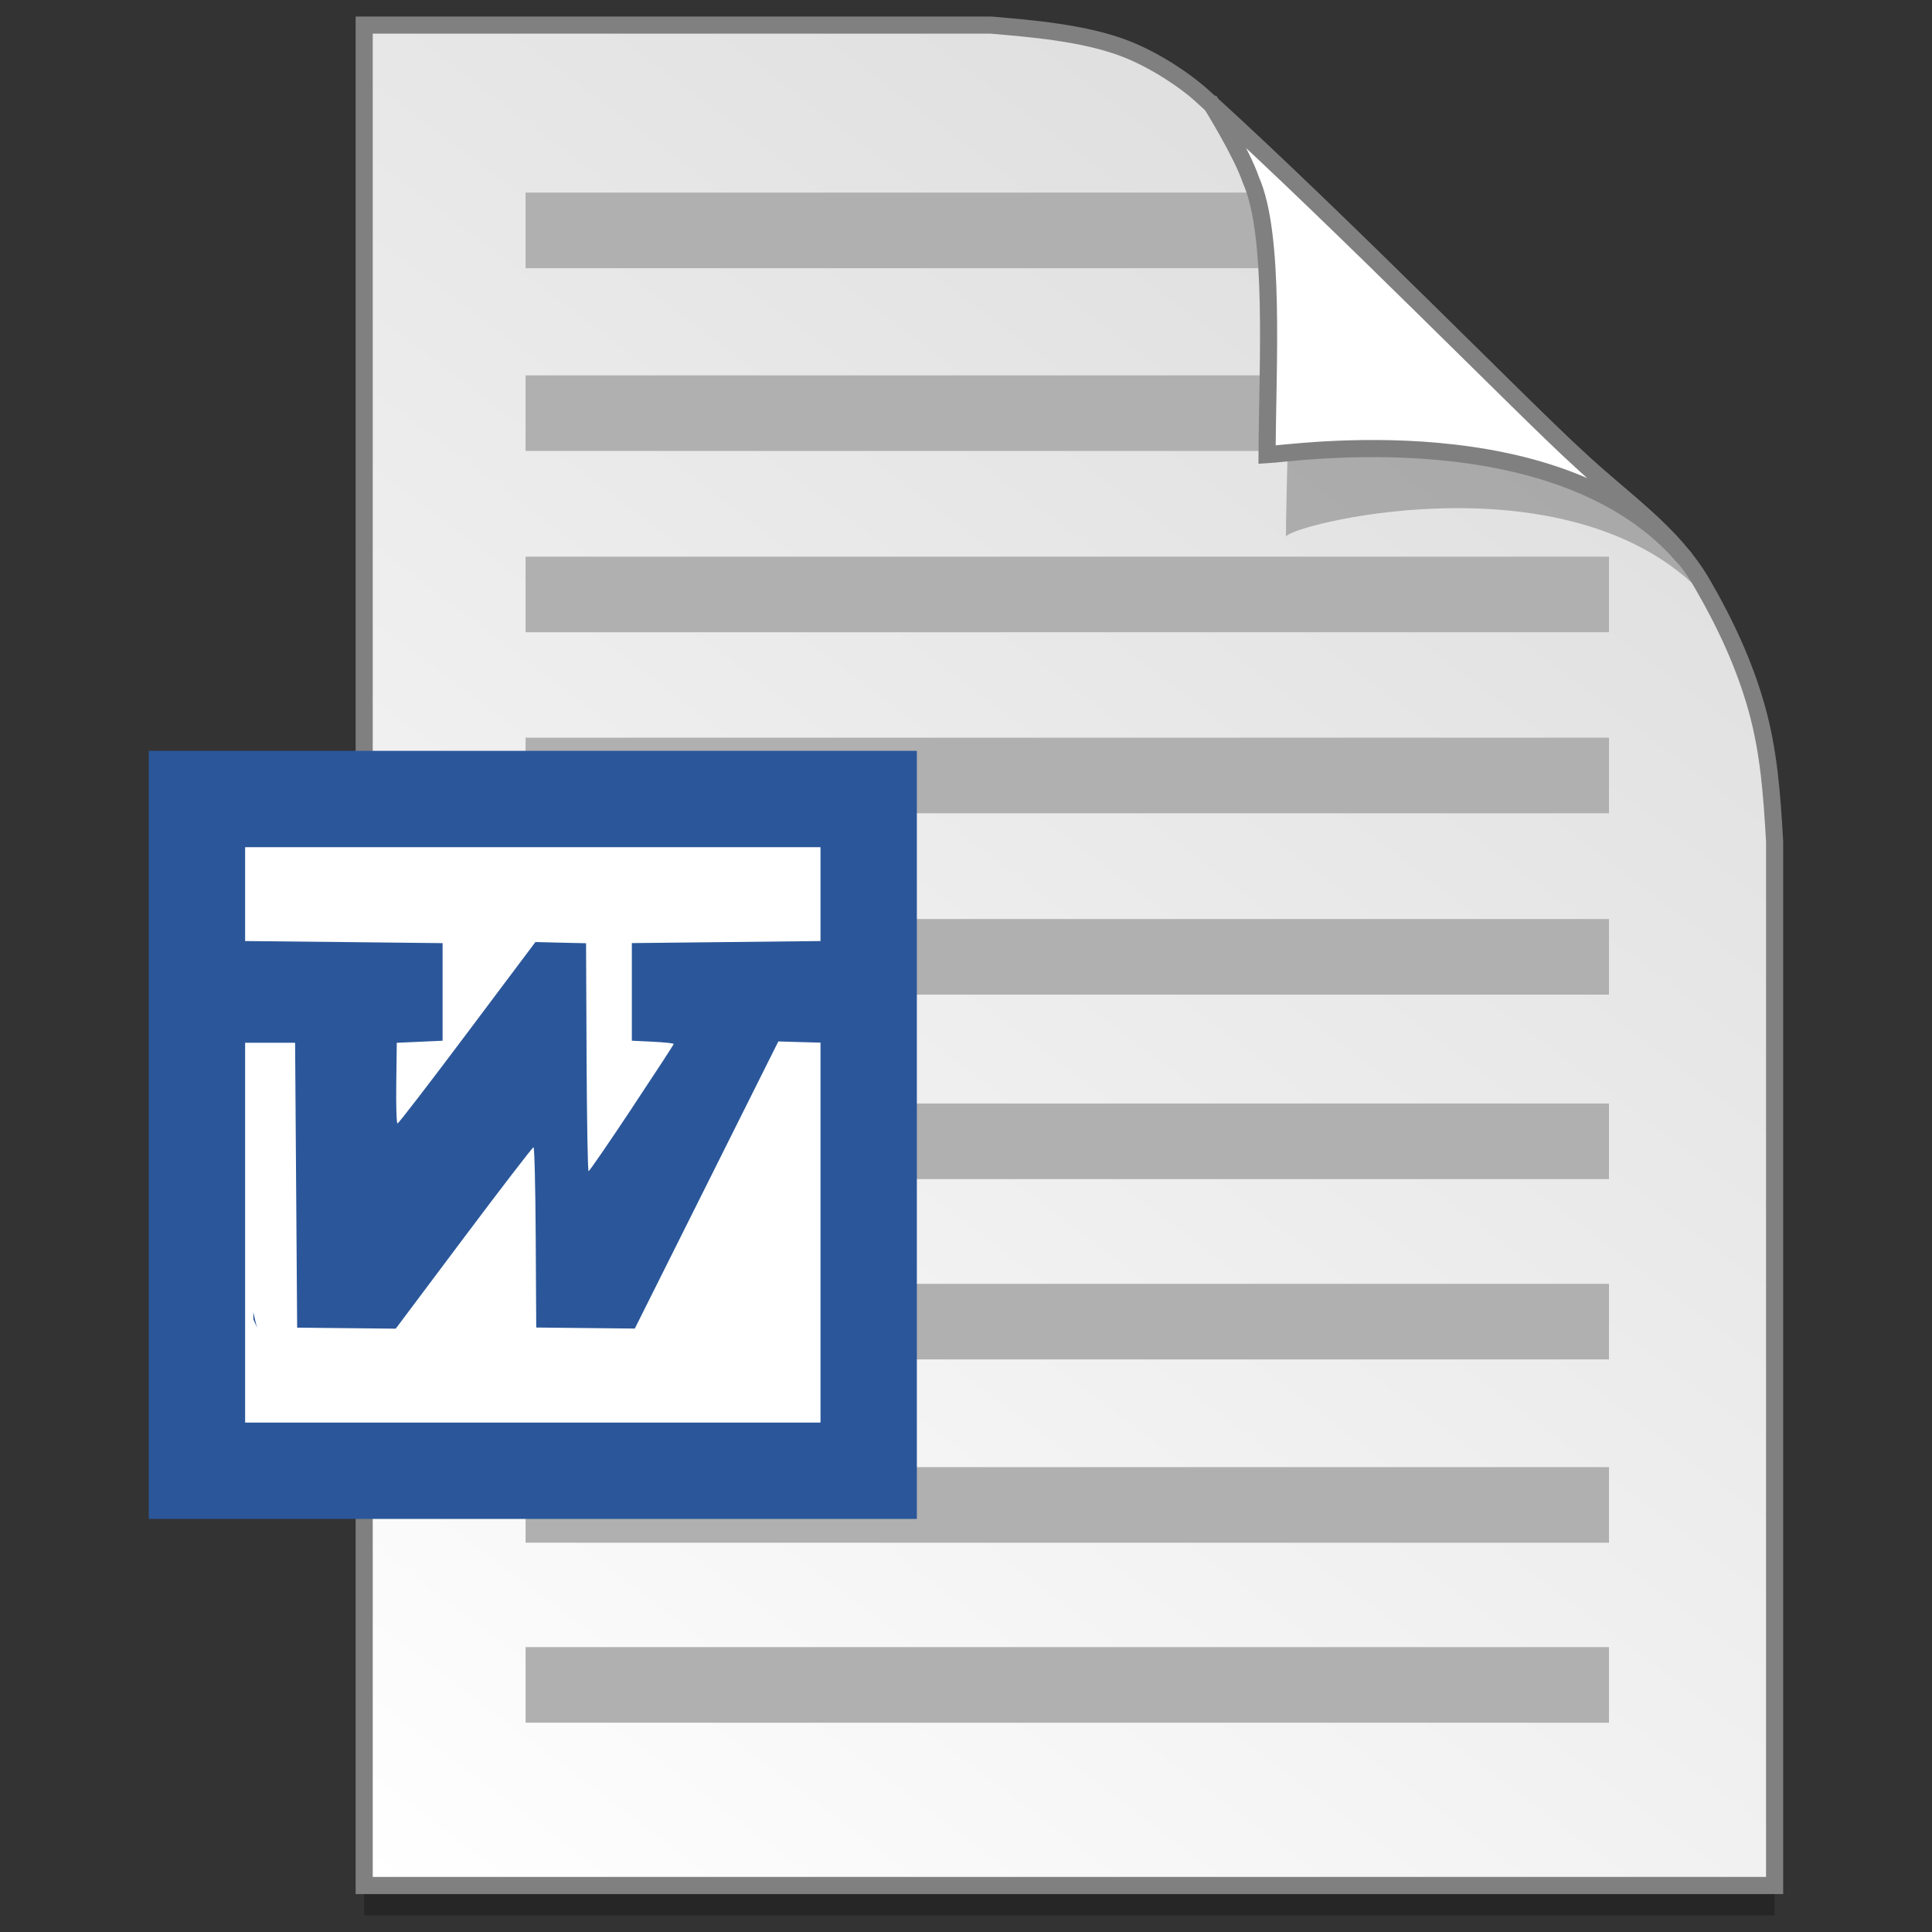
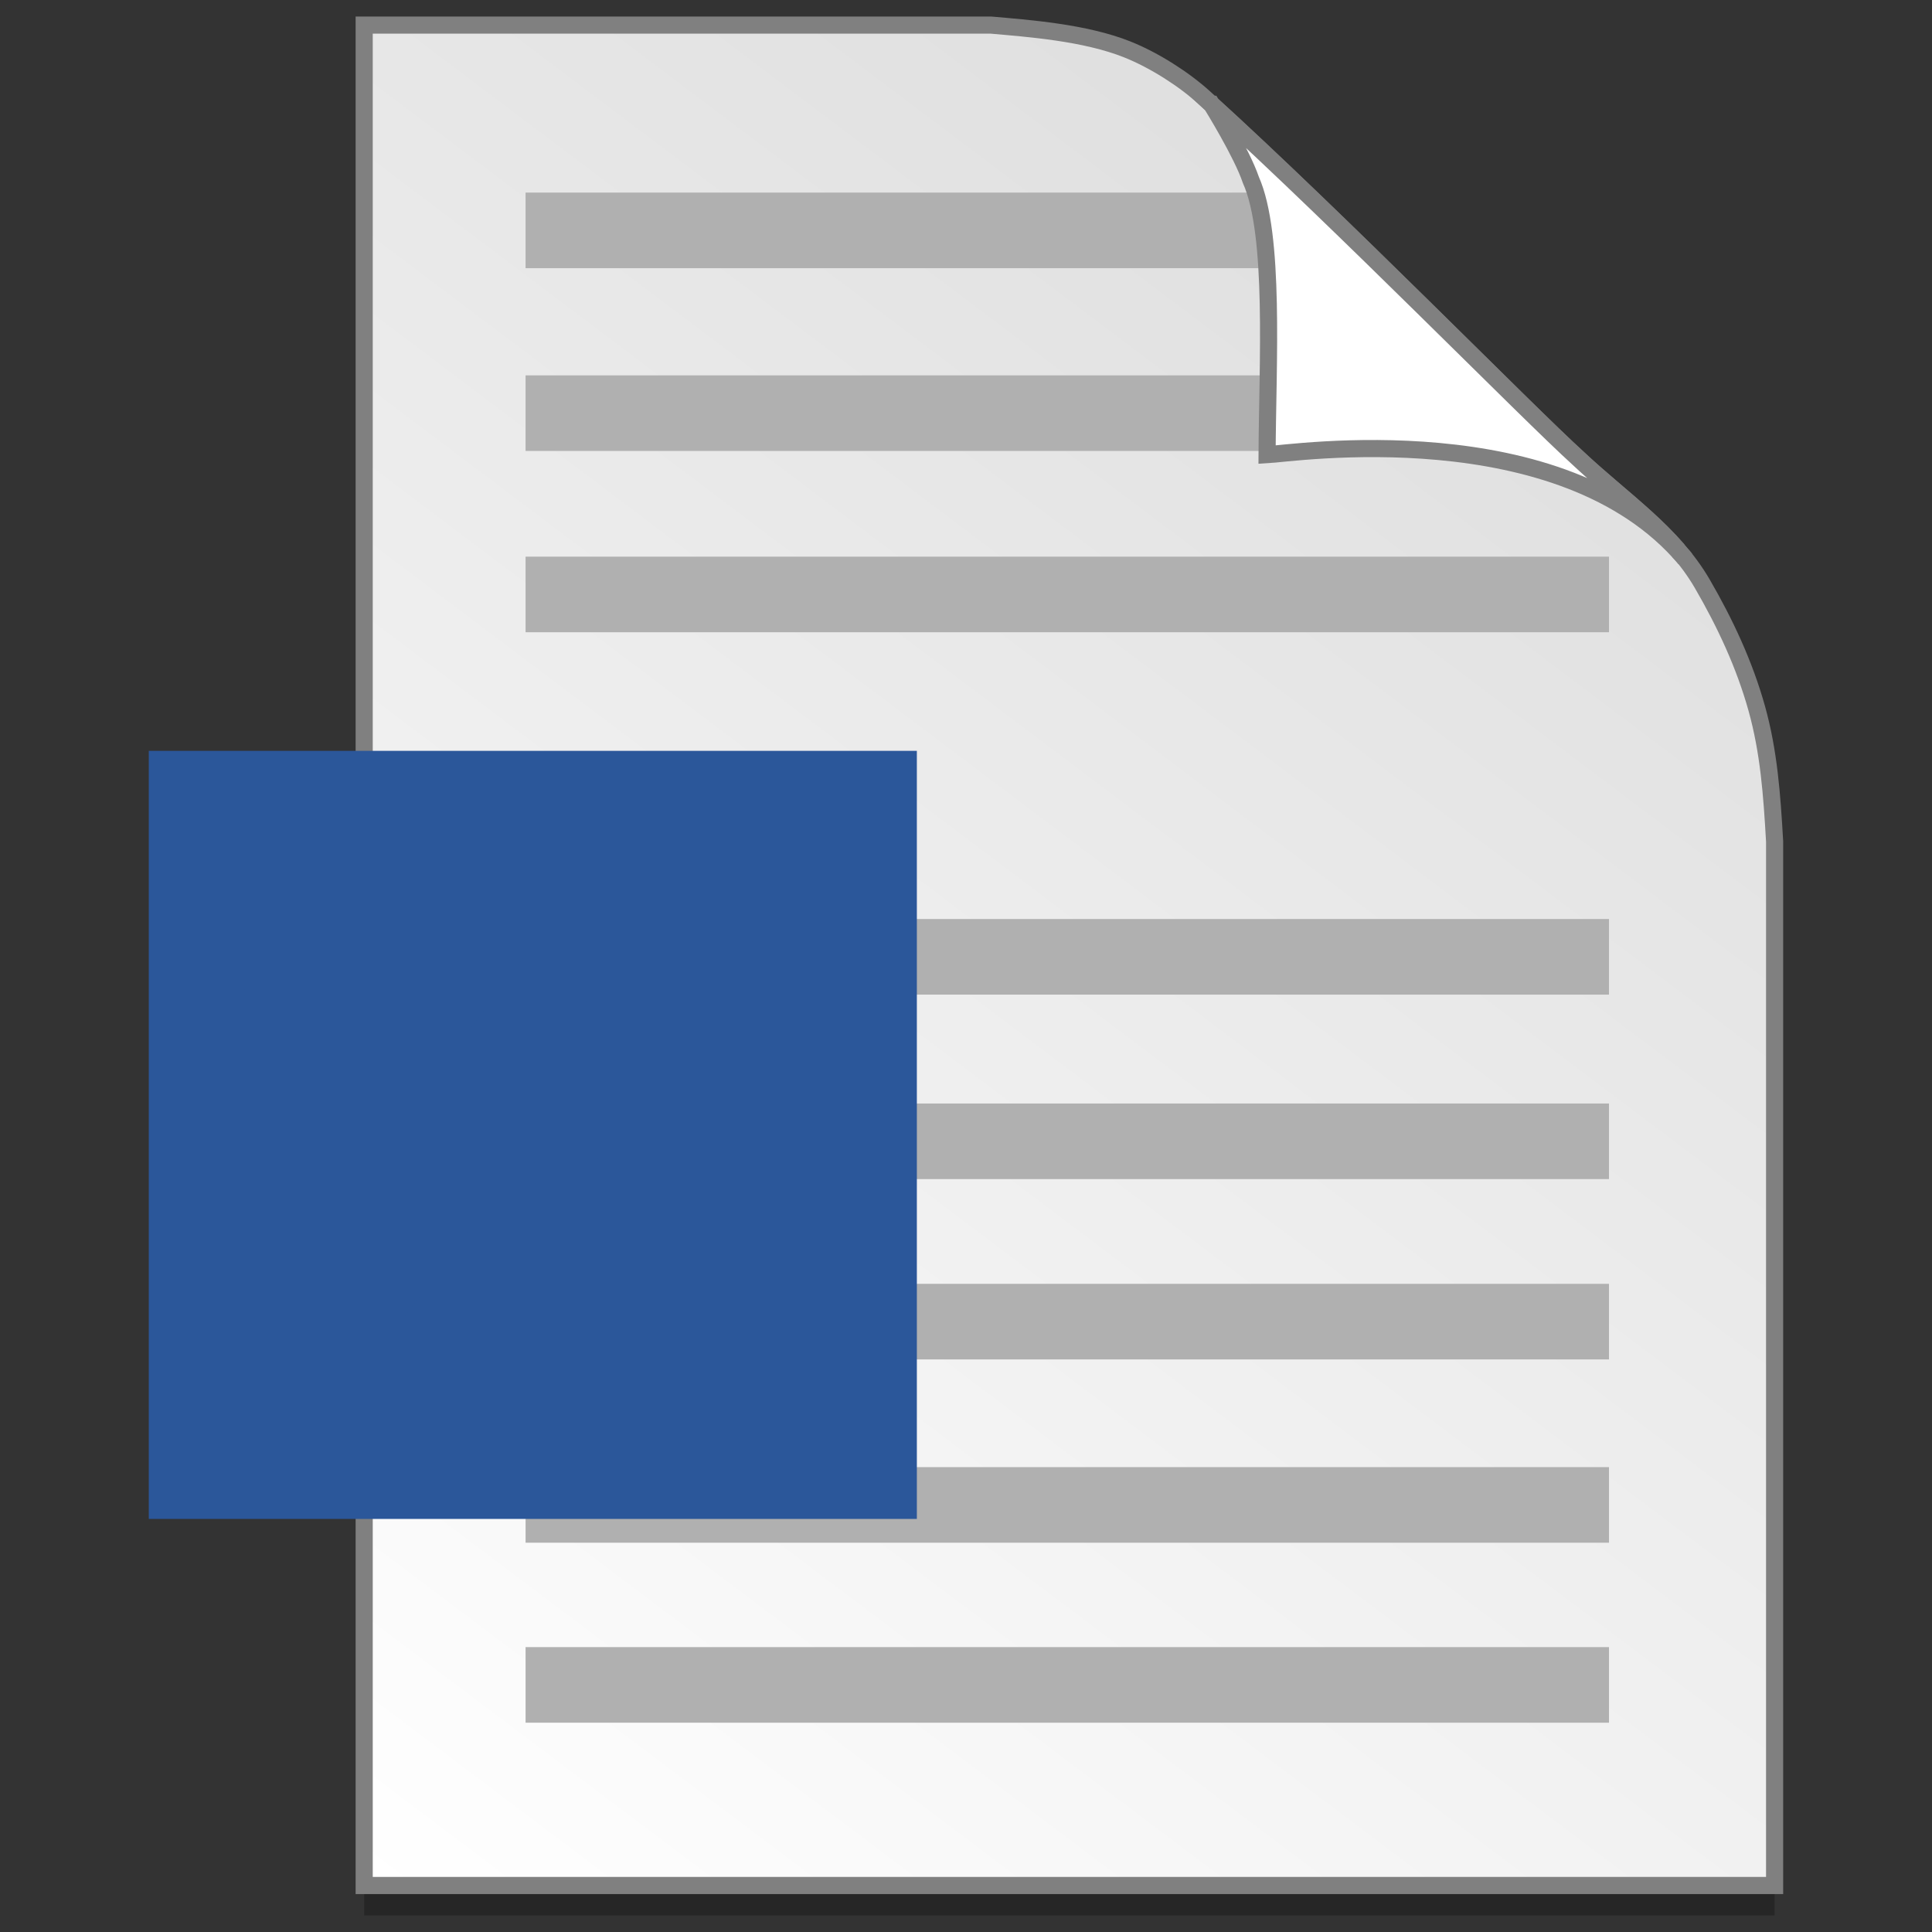
<svg xmlns="http://www.w3.org/2000/svg" xmlns:ns1="http://www.inkscape.org/namespaces/inkscape" xmlns:ns2="http://sodipodi.sourceforge.net/DTD/sodipodi-0.dtd" xmlns:ns3="http://www.openswatchbook.org/uri/2009/osb" xmlns:xlink="http://www.w3.org/1999/xlink" width="128" height="128" viewBox="0 0 33.867 33.867" version="1.1" id="svg8" ns1:version="0.92.2 5c3e80d, 2017-08-06" ns2:docname="application-msword copy.svg">
  <rect x="0" y="0" width="33.867" height="33.867" fill="#333333" stroke="none" />
  <defs id="defs2">
    <linearGradient id="linearGradient1830">
      <stop id="stop1826" style="stop-color:#d9d9d9;stop-opacity:1" offset="0" />
      <stop id="stop1828" style="stop-color:#ffffff;stop-opacity:1;" offset="1" />
    </linearGradient>
    <linearGradient ns3:paint="solid" id="linearGradient6987">
      <stop id="stop6985" offset="0" style="stop-color:#77d2fb;stop-opacity:1;" />
    </linearGradient>
    <linearGradient ns1:collect="always" xlink:href="#linearGradient1830" id="linearGradient1503-8" x1="29.203" y1="263.522" x2="4.584" y2="296.168" gradientUnits="userSpaceOnUse" gradientTransform="matrix(1.001,0,0,1.001,2.889,-0.266)" />
  </defs>
  <ns2:namedview id="base" pagecolor="#ffffff" bordercolor="#666666" borderopacity="1.0" ns1:pageopacity="0.0" ns1:pageshadow="2" ns1:zoom="0.90509668" ns1:cx="0.92984781" ns1:cy="86.150475" ns1:document-units="mm" ns1:current-layer="layer1" showgrid="false" units="px" ns1:window-width="1600" ns1:window-height="814" ns1:window-x="0" ns1:window-y="0" ns1:window-maximized="1" showguides="false" ns1:measure-start="0,0" ns1:measure-end="0,0" />
  <g ns1:label="Layer 1" ns1:groupmode="layer" id="layer1" transform="translate(0,-263.133)">
    <g id="g860" transform="translate(-1.094,-0.025)">
      <path ns2:nodetypes="ccccascscsscc" ns1:connector-curvature="0" id="path5023-4" d="M 7.478,264.123 V 296.735 H 32.202 v -18.3 c -0.047,-0.831 -0.102,-1.575 -0.312,-2.33 -0.214,-0.767 -0.552,-1.494 -0.956,-2.189 -0.517,-0.89 -1.39,-1.463 -2.167,-2.192 -0.471,-0.427 -1.488,-1.442 -2.719,-2.653 -1.221,-1.201 -2.653,-2.597 -3.849,-3.681 -0.353,-0.319 -0.866,-0.649 -1.343,-0.84 -0.37,-0.148 -0.805,-0.241 -1.226,-0.303 -0.433,-0.064 -0.851,-0.096 -1.164,-0.124 z" style="opacity:0.25;fill:#000000;fill-opacity:1;stroke:none;stroke-width:1.875;stroke-miterlimit:4;stroke-dasharray:none;stroke-opacity:1" />
      <path style="opacity:1;fill:url(#linearGradient1503-8);fill-opacity:1;stroke:#808080;stroke-width:0.3;stroke-miterlimit:4;stroke-dasharray:none;stroke-opacity:1" d="m 7.478,263.598 v 32.612 H 32.202 v -18.3 c -0.047,-0.831 -0.102,-1.575 -0.312,-2.33 -0.214,-0.767 -0.552,-1.494 -0.956,-2.189 -0.517,-0.89 -1.39,-1.463 -2.167,-2.192 -0.471,-0.427 -1.488,-1.442 -2.719,-2.653 -1.221,-1.201 -2.653,-2.597 -3.849,-3.681 -0.353,-0.319 -0.866,-0.649 -1.343,-0.84 -0.37,-0.148 -0.805,-0.241 -1.226,-0.303 -0.433,-0.064 -0.851,-0.096 -1.164,-0.124 z" id="path4623-8" ns1:connector-curvature="0" ns2:nodetypes="ccccascscsscc" />
      <rect ry="0" y="266.534" x="10.307" height="1.325" width="13.338" id="rect2212" style="opacity:1;fill:#b0b0b0;fill-opacity:1;fill-rule:nonzero;stroke:none;stroke-width:0.2;stroke-miterlimit:4;stroke-dasharray:none;stroke-opacity:1" />
      <rect style="opacity:1;fill:#b0b0b0;fill-opacity:1;fill-rule:nonzero;stroke:none;stroke-width:0.2;stroke-miterlimit:4;stroke-dasharray:none;stroke-opacity:1" id="rect2214" width="16.544" height="1.325" x="10.307" y="269.738" ry="0" />
      <rect ry="0" y="272.916" x="10.307" height="1.325" width="18.992" id="rect2216" style="opacity:1;fill:#b0b0b0;fill-opacity:1;fill-rule:nonzero;stroke:none;stroke-width:0.2;stroke-miterlimit:4;stroke-dasharray:none;stroke-opacity:1" />
-       <rect style="opacity:1;fill:#b0b0b0;fill-opacity:1;fill-rule:nonzero;stroke:none;stroke-width:0.2;stroke-miterlimit:4;stroke-dasharray:none;stroke-opacity:1" id="rect2218" width="18.992" height="1.325" x="10.307" y="276.089" ry="0" />
      <rect ry="0" y="279.268" x="10.307" height="1.325" width="18.992" id="rect2220" style="opacity:1;fill:#b0b0b0;fill-opacity:1;fill-rule:nonzero;stroke:none;stroke-width:0.2;stroke-miterlimit:4;stroke-dasharray:none;stroke-opacity:1" />
      <rect style="opacity:1;fill:#b0b0b0;fill-opacity:1;fill-rule:nonzero;stroke:none;stroke-width:0.2;stroke-miterlimit:4;stroke-dasharray:none;stroke-opacity:1" id="rect2222" width="18.992" height="1.325" x="10.307" y="282.502" ry="0" />
      <rect ry="0" y="285.663" x="10.307" height="1.325" width="18.992" id="rect2224" style="opacity:1;fill:#b0b0b0;fill-opacity:1;fill-rule:nonzero;stroke:none;stroke-width:0.2;stroke-miterlimit:4;stroke-dasharray:none;stroke-opacity:1" />
      <rect style="opacity:1;fill:#b0b0b0;fill-opacity:1;fill-rule:nonzero;stroke:none;stroke-width:0.2;stroke-miterlimit:4;stroke-dasharray:none;stroke-opacity:1" id="rect2226" width="18.992" height="1.325" x="10.307" y="288.876" ry="0" />
      <rect ry="0" y="292.031" x="10.307" height="1.325" width="18.992" id="rect2228" style="opacity:1;fill:#b0b0b0;fill-opacity:1;fill-rule:nonzero;stroke:none;stroke-width:0.2;stroke-miterlimit:4;stroke-dasharray:none;stroke-opacity:1" />
-       <path style="opacity:0.248;fill:#000000;fill-opacity:1;stroke:none;stroke-width:0.3;stroke-miterlimit:4;stroke-dasharray:none;stroke-opacity:1" d="m 22.658,265.509 c 0.016,0.026 0.561,0.905 0.728,1.399 0.452,1.012 0.259,3.972 0.25,5.659 0.028,-0.194 4.691,-1.396 7.111,0.805 -0.015,-0.027 -0.049,-0.08 -0.125,-0.186 -0.072,-0.1 -0.183,-0.249 -0.372,-0.442 -0.528,-0.605 -0.231,-0.085 -0.805,-0.682 -0.497,-0.45 -1.569,-1.52 -2.868,-2.798 -1.241,-1.221 -2.687,-2.63 -3.919,-3.754 z" id="path1355-8" ns1:connector-curvature="0" ns2:nodetypes="ccccsccsc" />
      <path ns2:nodetypes="ccccccsc" ns1:connector-curvature="0" id="path4753-0" d="m 22.331,264.986 c 0.015,0.025 0.532,0.858 0.69,1.326 0.428,0.96 0.292,3.218 0.284,4.817 0.429,-0.022 5.16,-0.737 7.328,1.824 -0.029,-0.051 -0.103,-0.093 -0.144,-0.173 -0.501,-0.573 -1.14,-1.034 -1.724,-1.582 -0.471,-0.427 -1.488,-1.442 -2.72,-2.653 -1.177,-1.158 -2.548,-2.493 -3.716,-3.559 z" style="opacity:1;fill:#ffffff;fill-opacity:1;stroke:#808080;stroke-width:0.3;stroke-miterlimit:4;stroke-dasharray:none;stroke-opacity:1" />
      <g transform="matrix(0.536,0,0,0.537,-232.027,-13.76)" id="layer1-4-3" ns1:label="Capa 1" ns1:transform-center-x="5.4653607" ns1:transform-center-y="-9.4924686" style="stroke-width:4.084">
        <g transform="translate(0.42,0.035)" ns1:label="Capa 1" id="layer1-3-65-9" style="stroke-width:4.084" />
      </g>
      <g transform="matrix(0.536,0,0,0.537,-234.934,-13.76)" id="layer1-4" ns1:label="Capa 1" ns1:transform-center-x="5.4653607" ns1:transform-center-y="-9.4924686" style="stroke-width:4.084">
        <g transform="translate(0.42,0.035)" ns1:label="Capa 1" id="layer1-3-65" style="stroke-width:4.084" />
      </g>
      <g id="g2210">
        <rect style="opacity:1;fill:#2b579a;fill-opacity:1;fill-rule:nonzero;stroke:none;stroke-width:0.2;stroke-miterlimit:4;stroke-dasharray:none;stroke-opacity:1" id="rect1983" width="13.464" height="13.464" x="3.702" y="276.32" ry="0" />
-         <rect ry="0" y="278.009" x="5.391" height="10.086" width="10.086" id="rect1985" style="opacity:1;fill:#ffffff;fill-opacity:1;fill-rule:nonzero;stroke:none;stroke-width:0.2;stroke-miterlimit:4;stroke-dasharray:none;stroke-opacity:1" />
        <path style="opacity:1;fill:#2b579a;fill-opacity:1;stroke-width:1" d="m 5.38,279.654 0.008,1.783 h 0.513 0.366 l 0.018,2.497 0.018,2.497 0.864,0.009 0.864,0.009 1.192,-1.59 c 0.656,-0.874 1.206,-1.59 1.223,-1.59 0.017,0 0.034,0.711 0.039,1.58 l 0.009,1.58 0.864,0.009 0.864,0.009 1.258,-2.516 1.258,-2.517 0.375,0.011 0.375,0.01 v -1.781 l -1.659,0.018 -1.659,0.018 v 0.856 0.855 l 0.367,0.018 c 0.202,0.01 0.367,0.027 0.367,0.039 0,0.012 -0.33,0.518 -0.734,1.126 l 5.29e-4,5.3e-4 c -0.403,0.607 -0.745,1.104 -0.759,1.105 -0.014,5.3e-4 -0.03,-0.899 -0.035,-1.998 l -0.009,-1.999 -0.444,-0.01 -0.444,-0.011 -1.193,1.59 c -0.656,0.875 -1.206,1.59 -1.224,1.59 -0.018,0 -0.027,-0.306 -0.022,-0.707 l 0.009,-0.707 0.401,-0.018 0.402,-0.018 v -0.855 -0.856 l -1.659,-0.018 z m 0.155,6.5 v 0.133 c 0.005,0.009 0.009,0.018 0.013,0.027 0.018,0.04 0.037,0.079 0.054,0.118 -0.028,-0.089 -0.047,-0.184 -0.068,-0.278 z" id="path2194" ns1:connector-curvature="0" ns2:nodetypes="cccccccccsccccccccccccccsccccccccsccccccccccccc" />
      </g>
    </g>
  </g>
</svg>